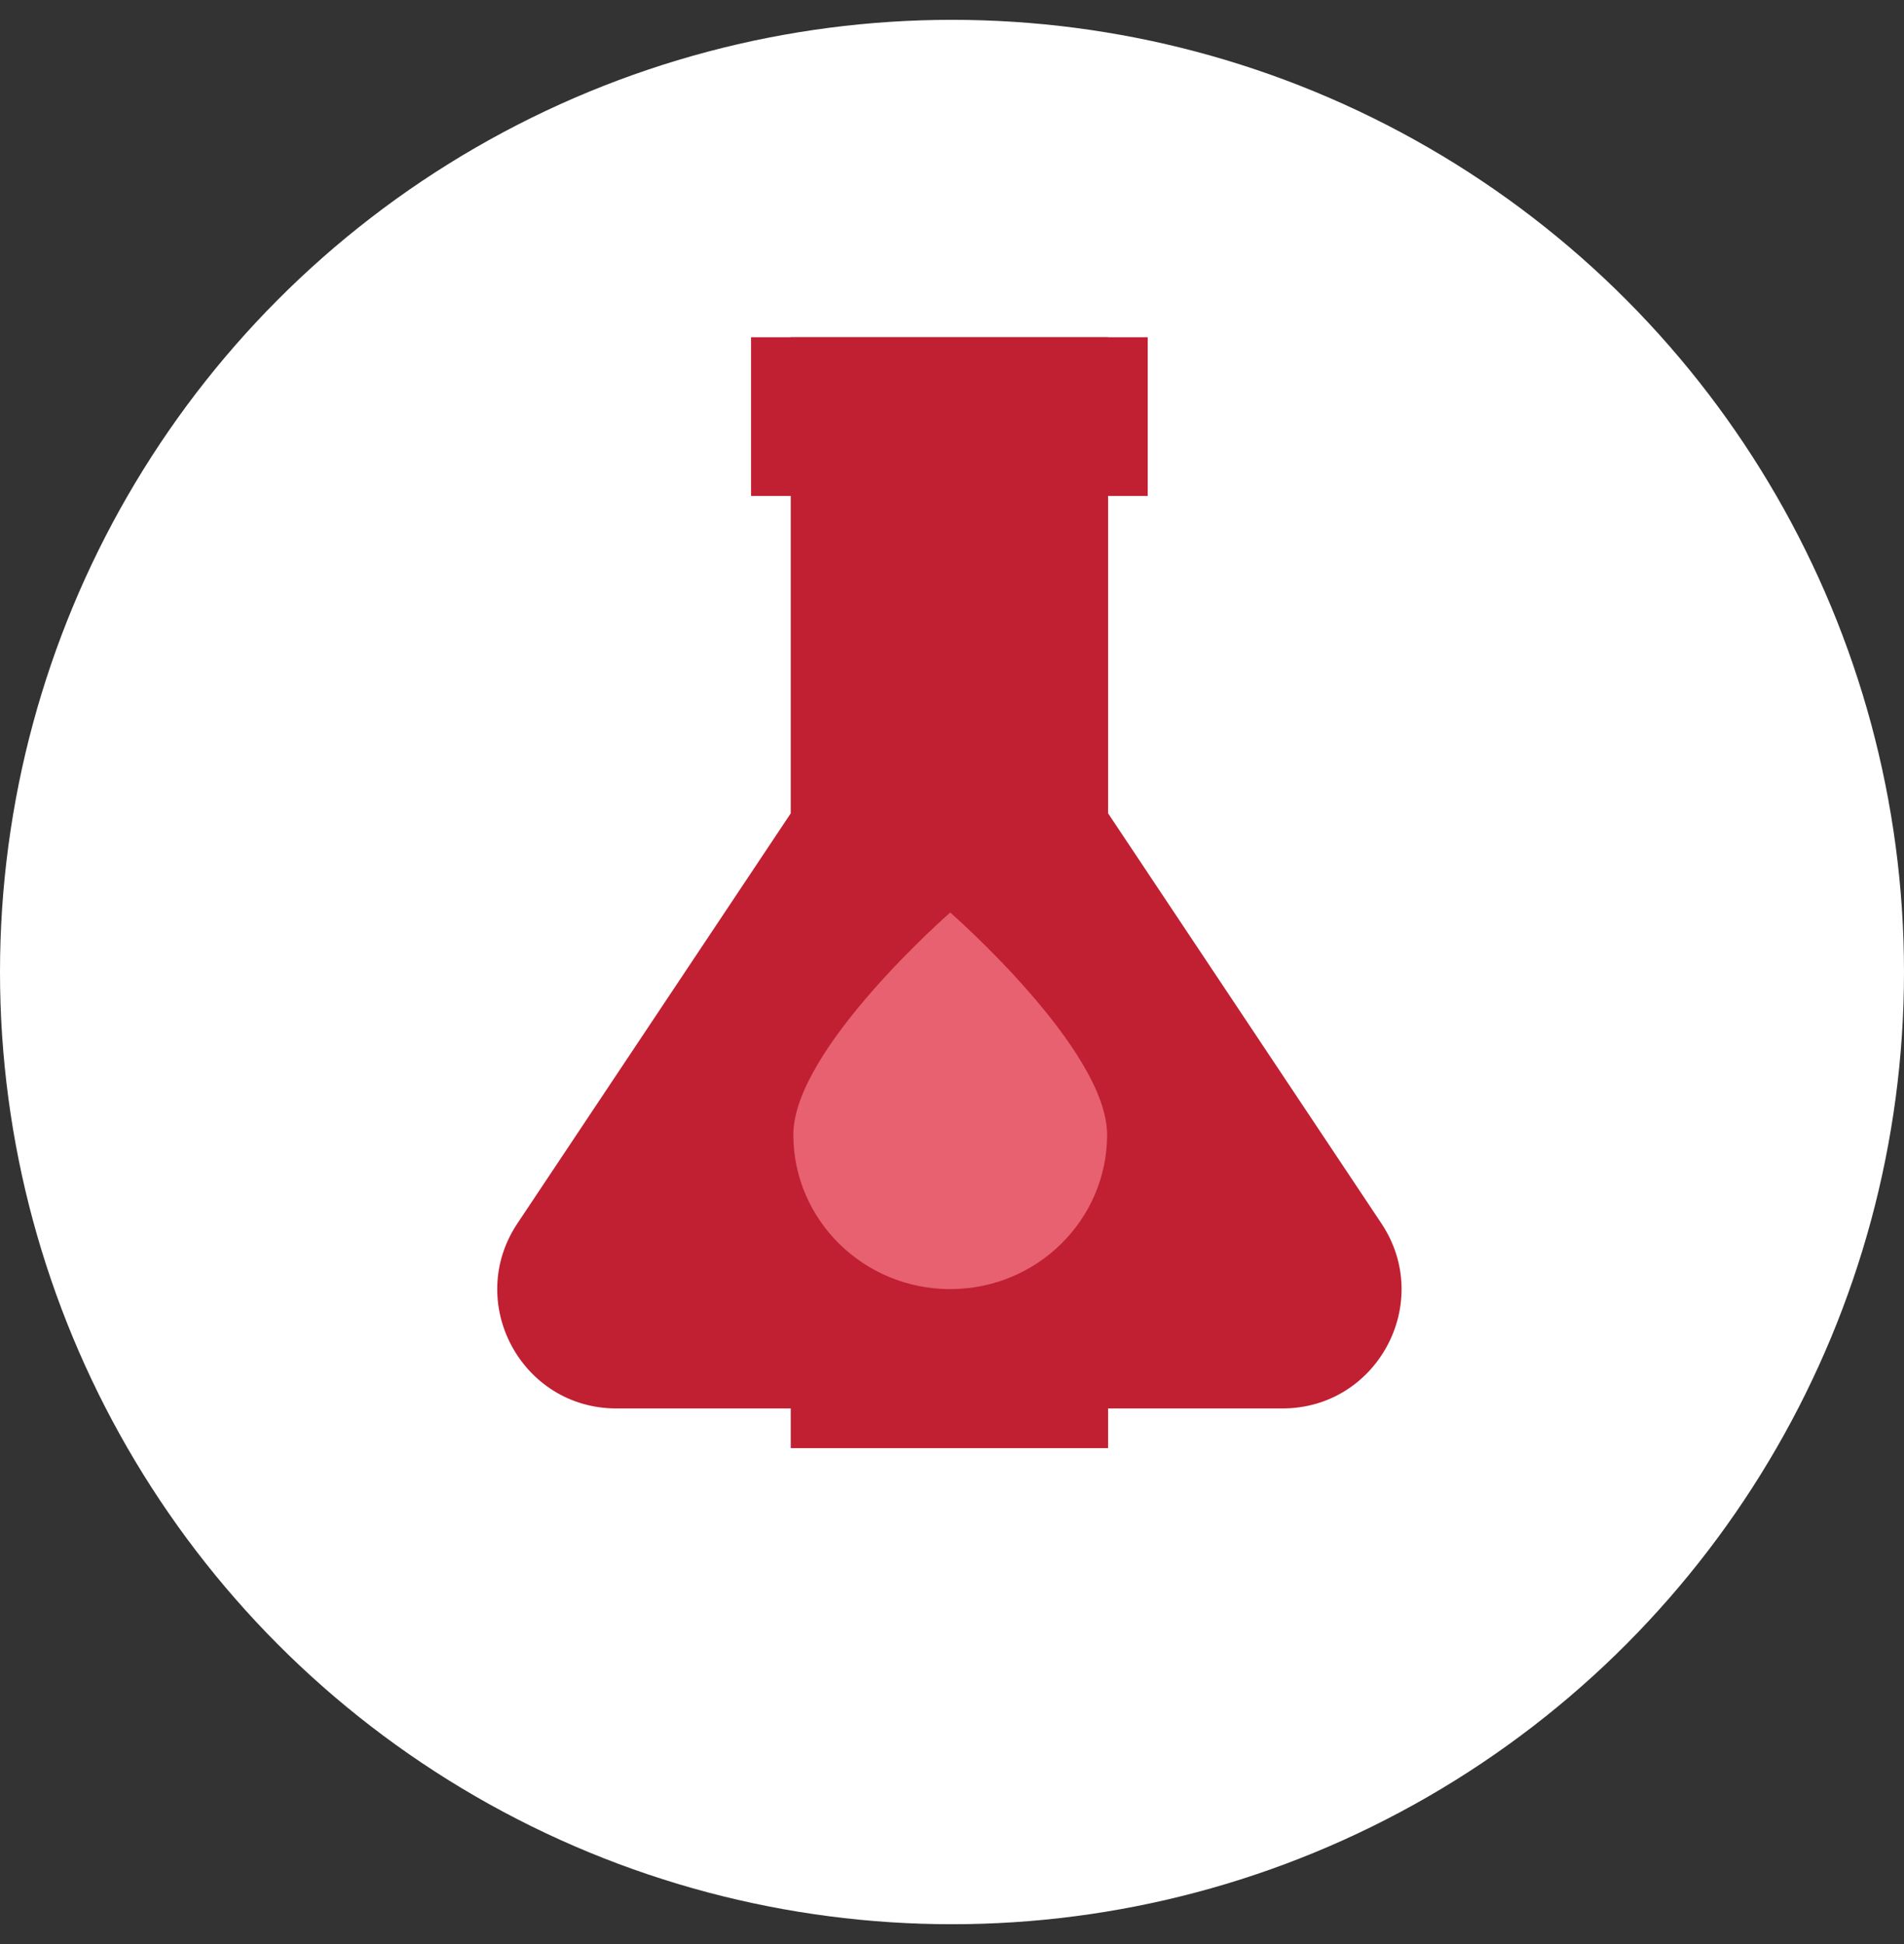
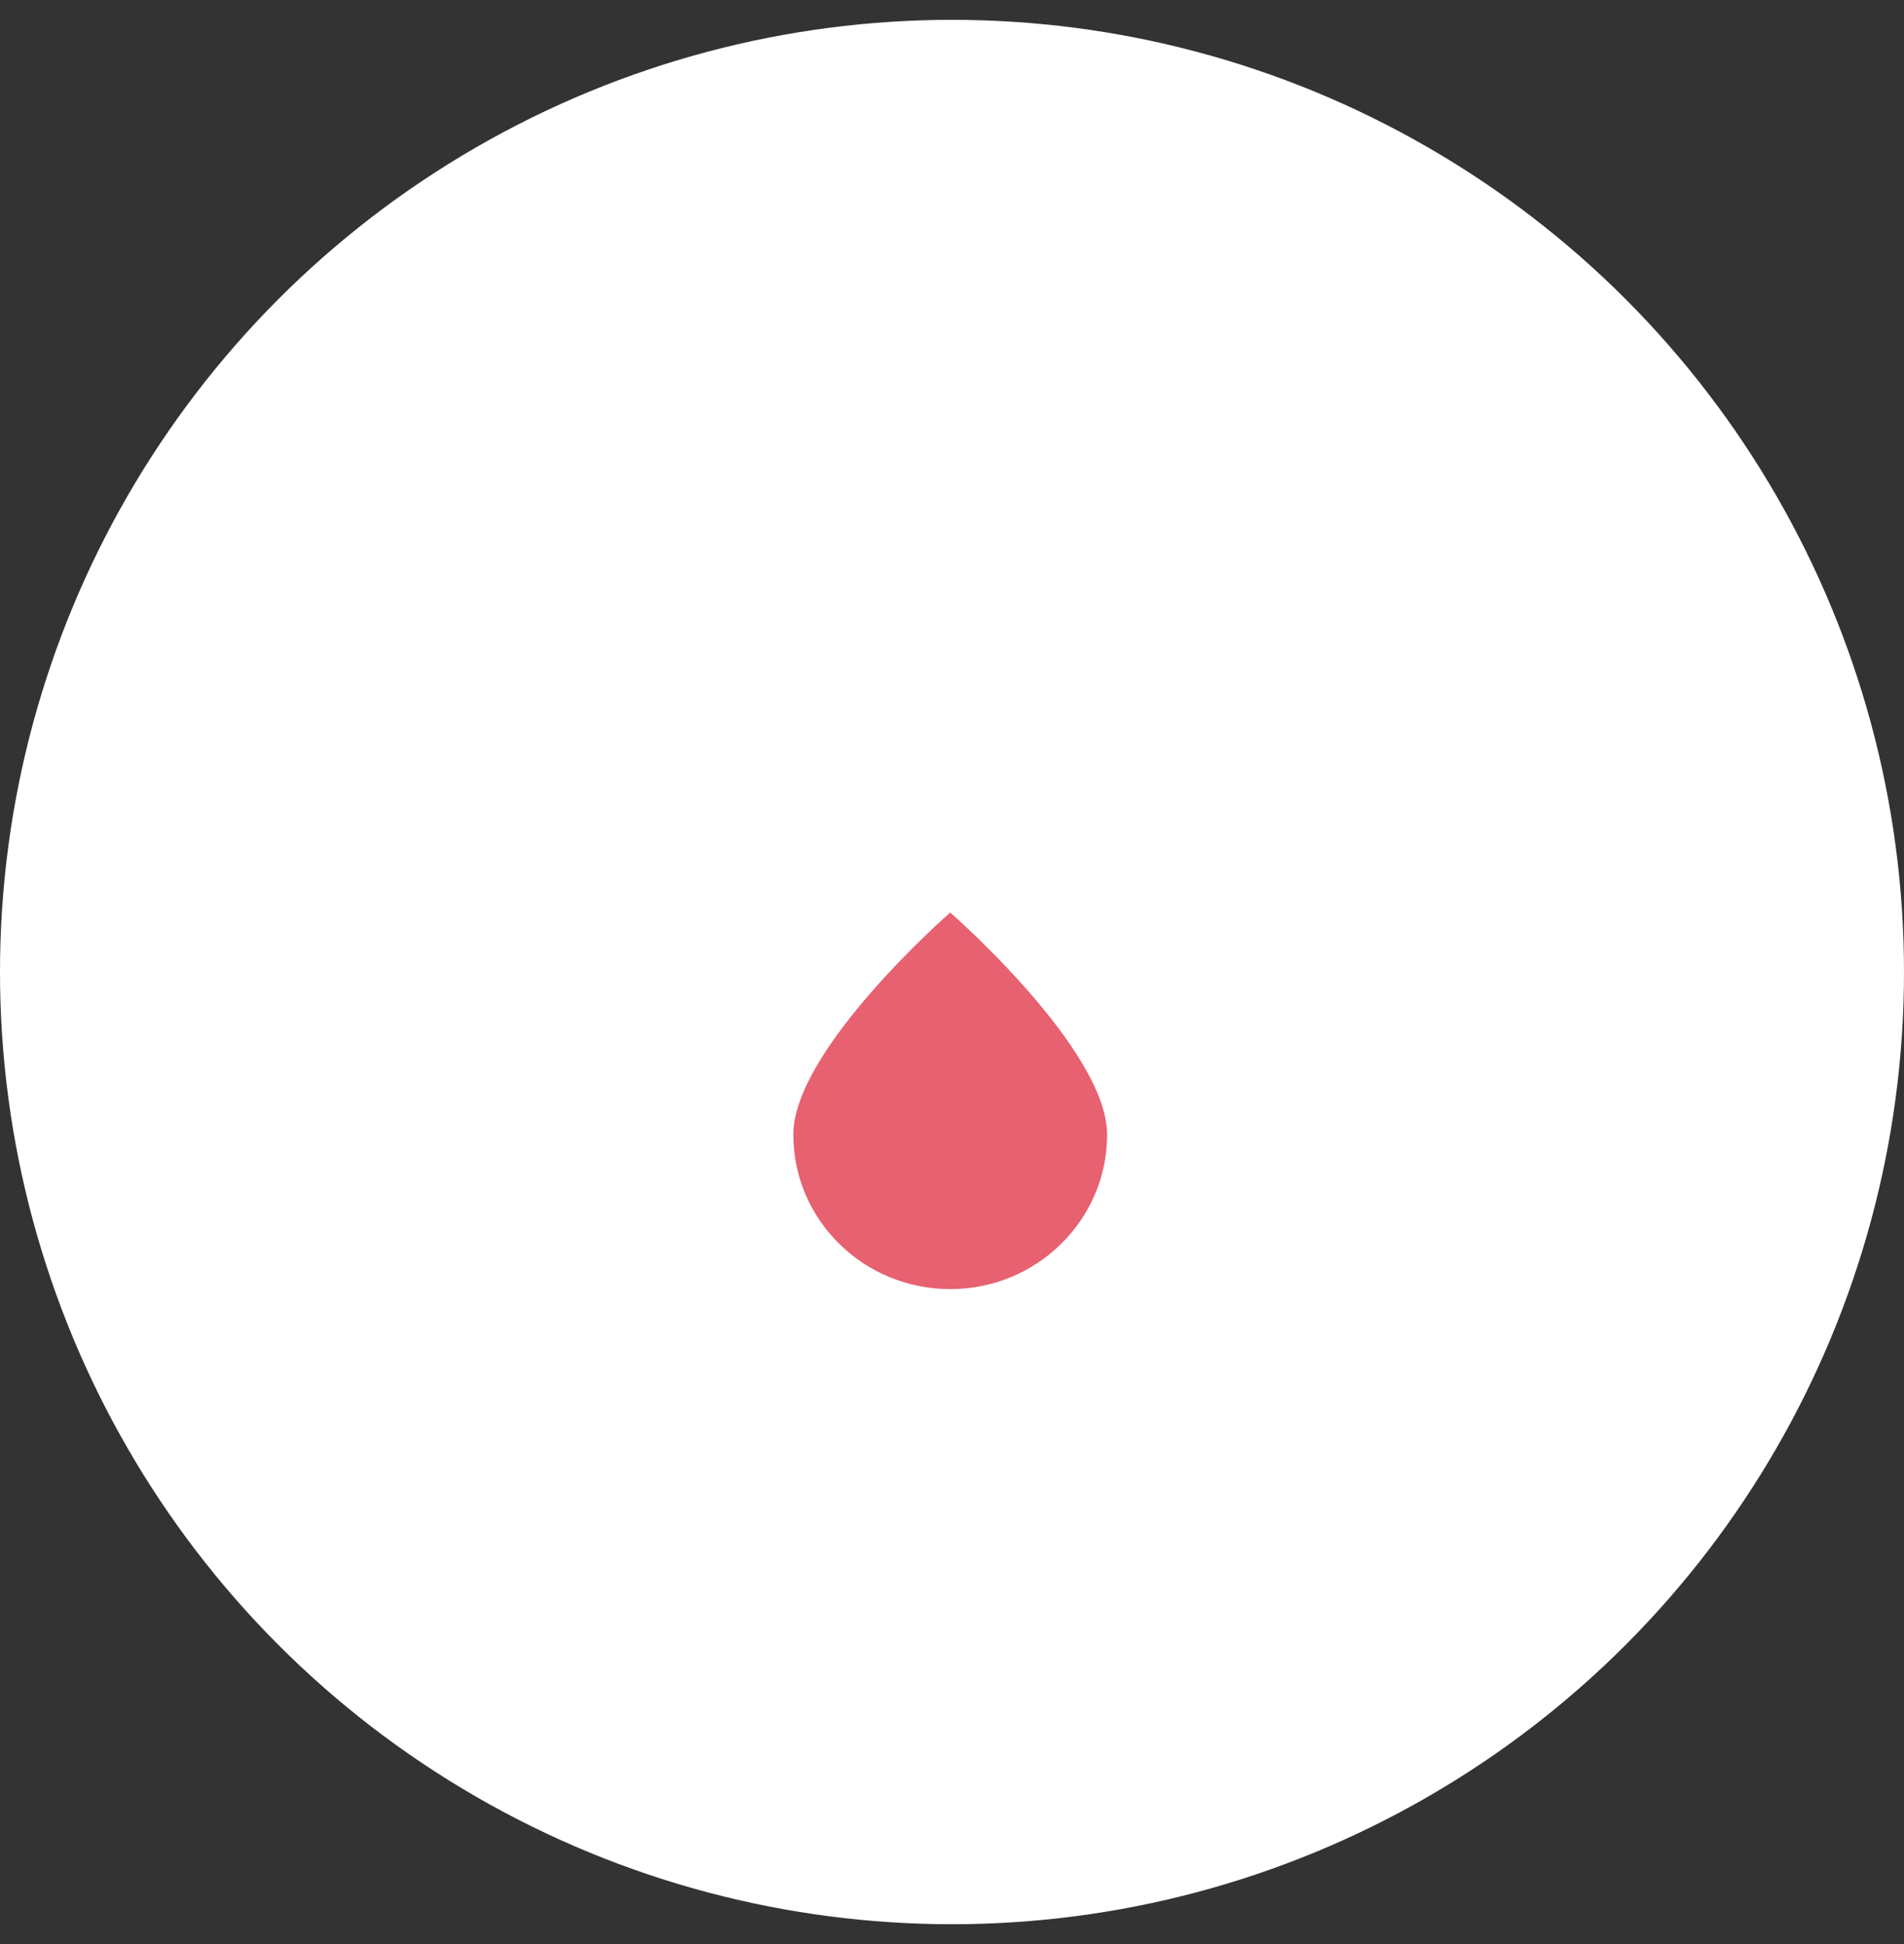
<svg xmlns="http://www.w3.org/2000/svg" fill="none" viewBox="0 0 48 49" height="49" width="48">
  <rect x="0" y="0" width="48" height="49" fill="#333333" stroke="none" />
  <circle fill="white" r="24" cy="24.5" cx="24" />
-   <rect fill="#C02032" height="4" width="10" y="8.5" x="18.934" />
-   <path fill="#C02032" d="M27.935 20.5L34.825 30.836C36.154 32.83 34.725 35.5 32.329 35.5H27.935V36.5H19.935V35.5H15.54C13.144 35.5 11.715 32.83 13.044 30.836L19.935 20.5V8.5H27.935V20.5Z" />
  <path fill="#E76170" d="M27.91 28.599C27.91 30.749 26.139 32.492 23.955 32.492C21.771 32.492 20 30.749 20 28.599C20 26.449 23.955 23 23.955 23C23.955 23 27.91 26.449 27.91 28.599Z" />
</svg>